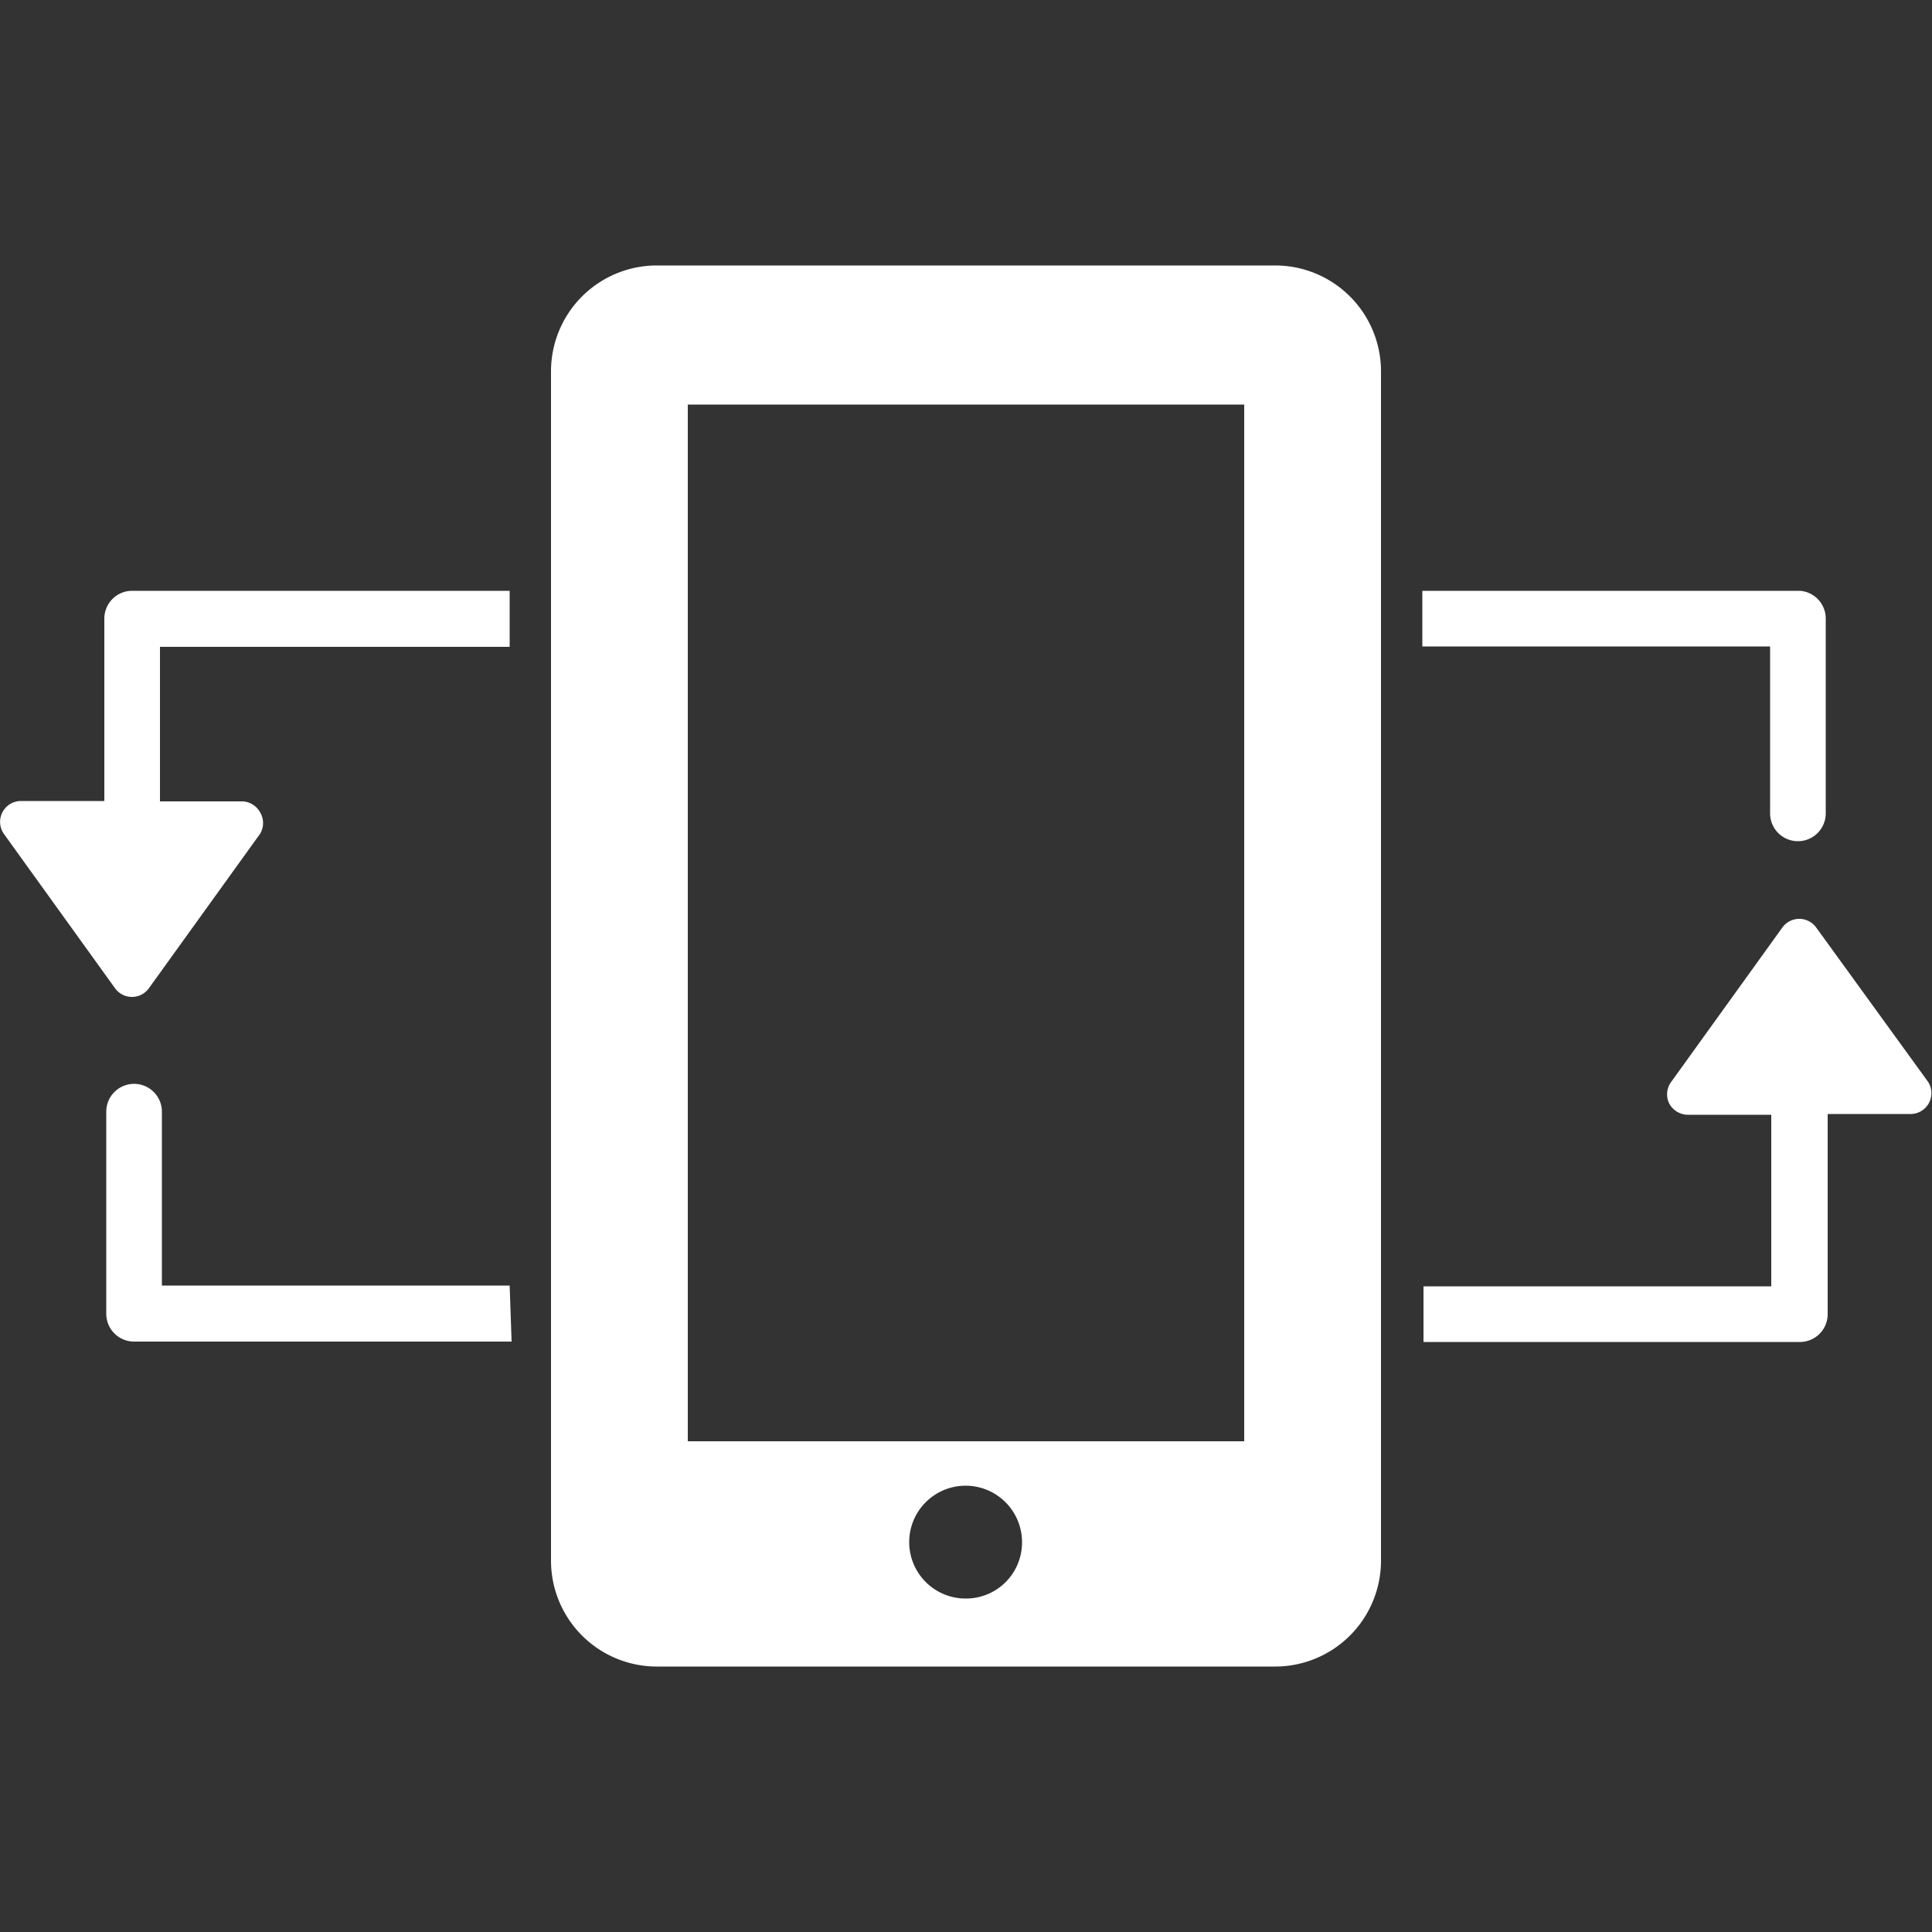
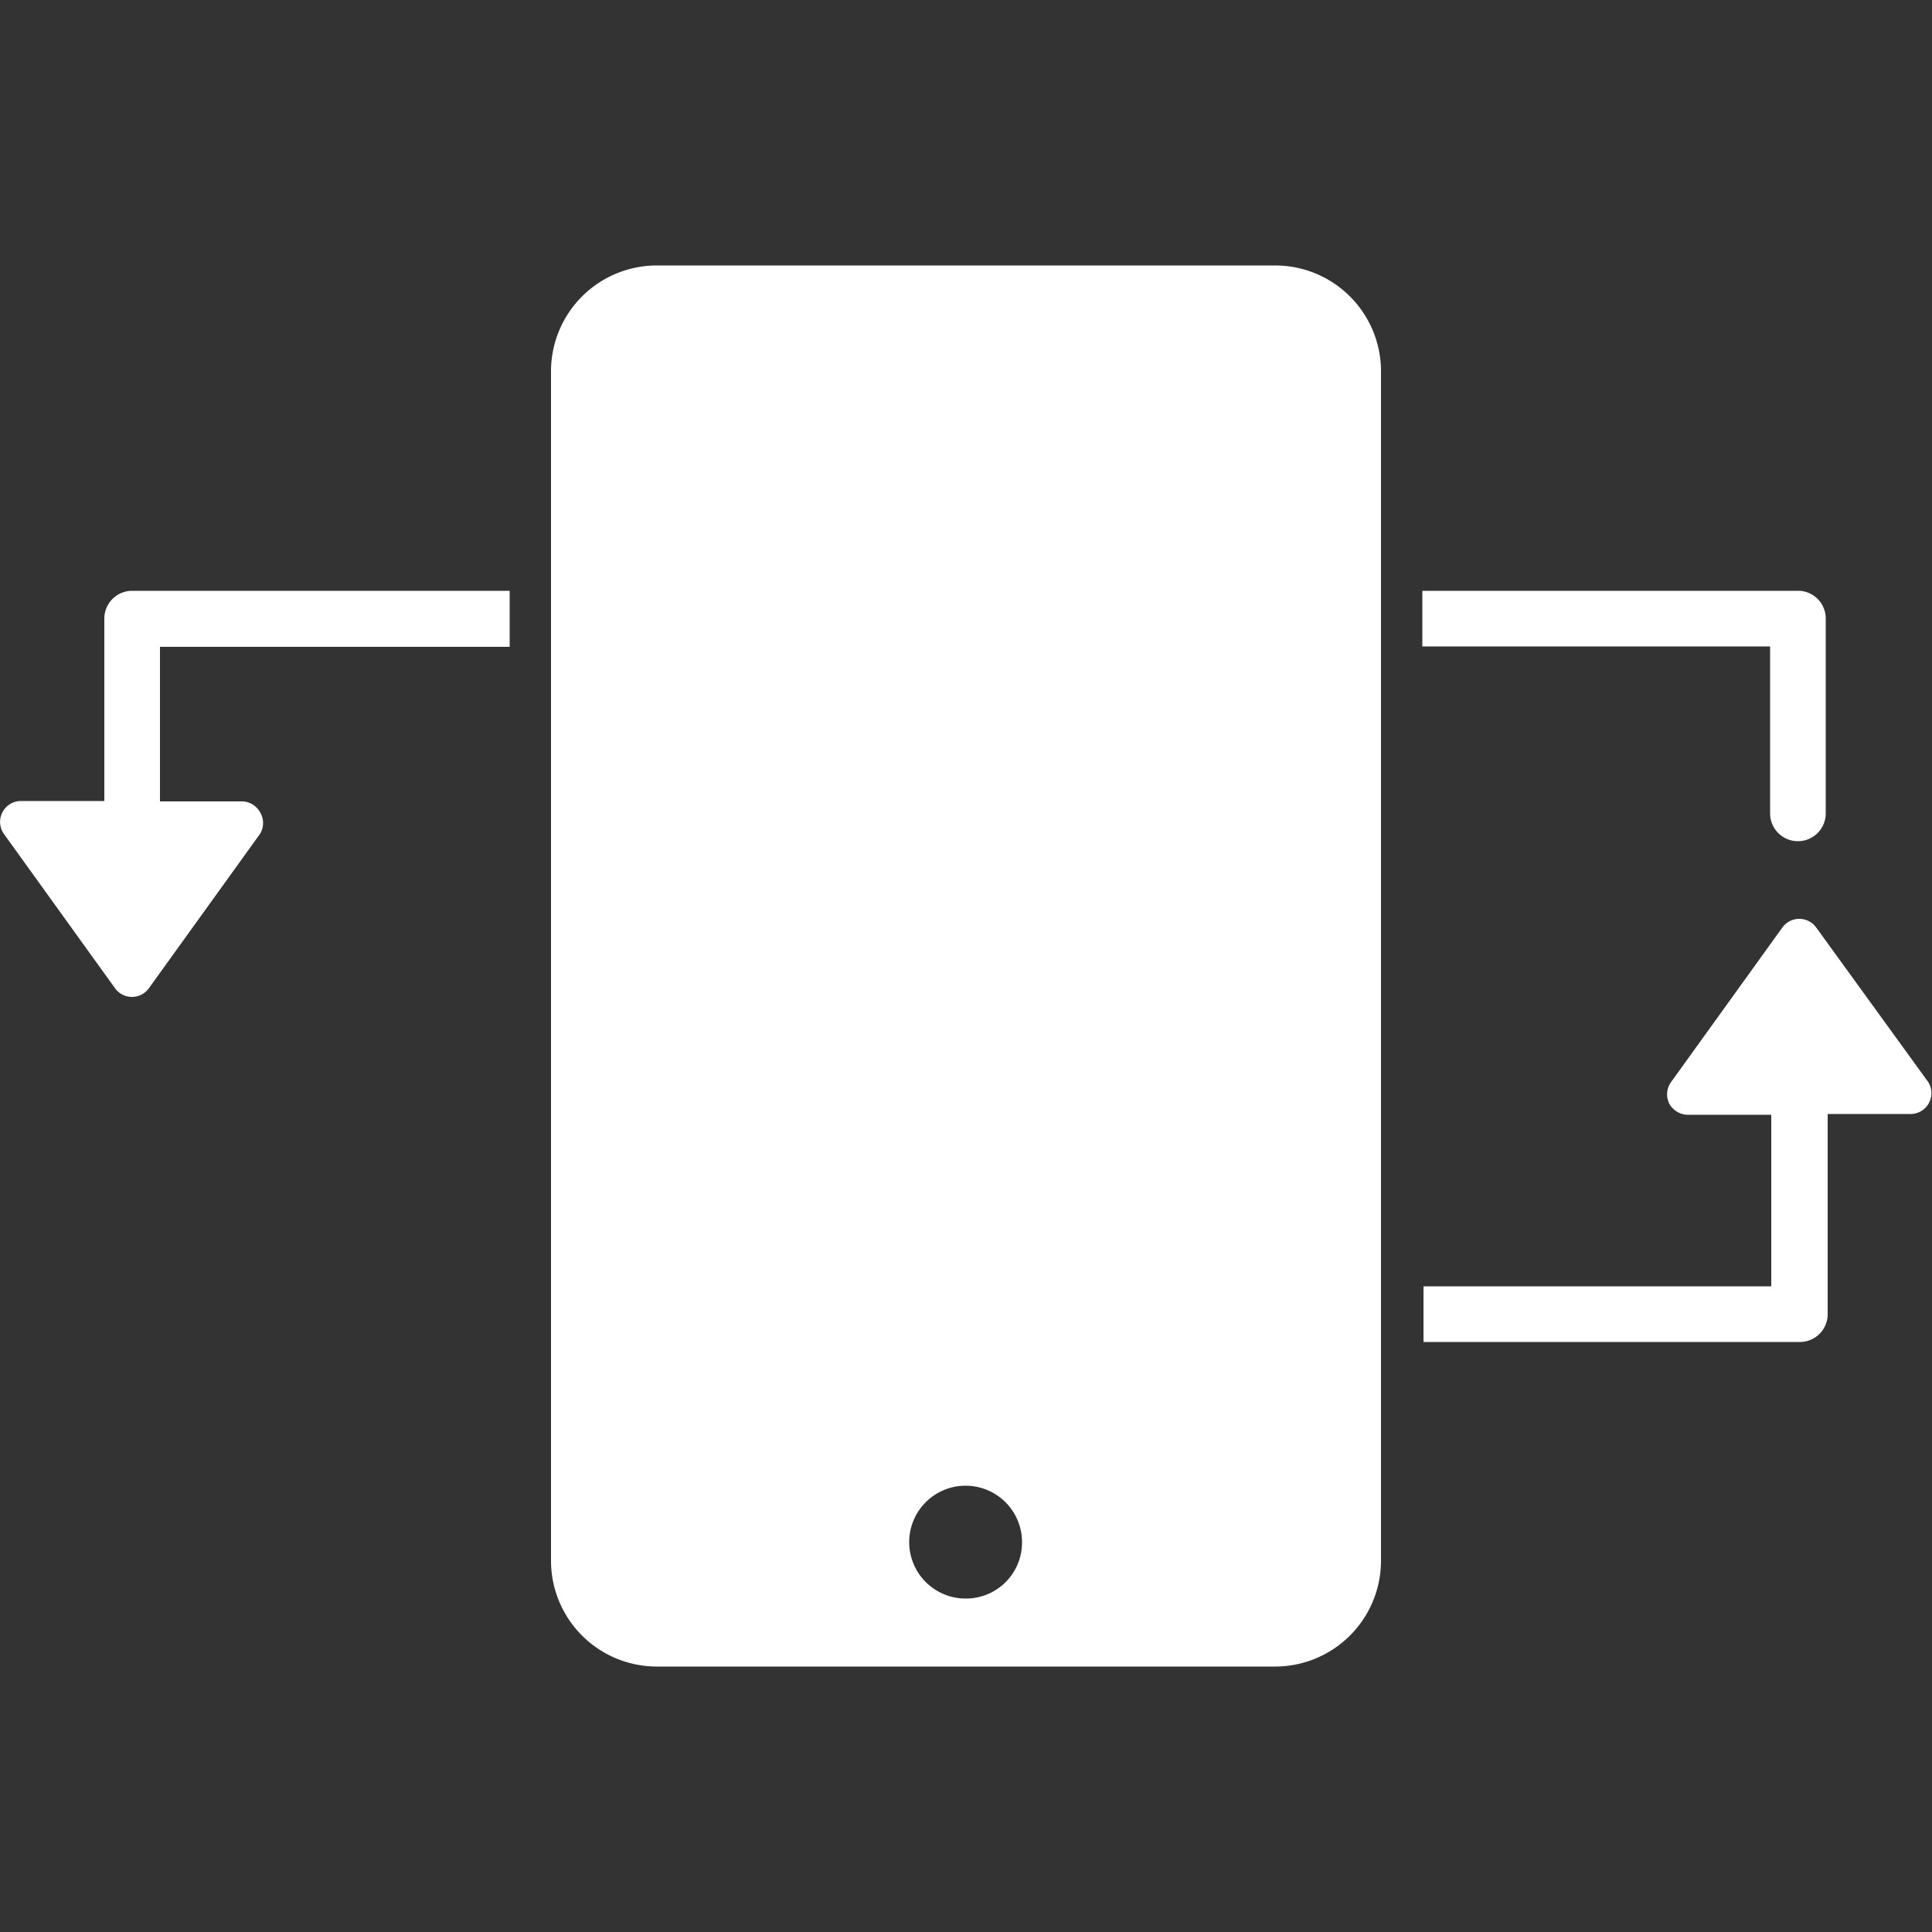
<svg xmlns="http://www.w3.org/2000/svg" viewBox="0 0 50 50">
  <rect x="0" y="0" width="50" height="50" fill="#333333" stroke="none" />
  <defs>
    <style>.cls-1{fill:none;}.cls-2{fill:#fff;}</style>
  </defs>
  <g id="レイヤー_2" data-name="レイヤー 2">
    <g id="レイヤー_1-2" data-name="レイヤー 1">
      <rect class="cls-1" width="50" height="50" />
-       <path class="cls-2" d="M33,6.87H17a2.74,2.74,0,0,0-2.74,2.74V40.39A2.74,2.74,0,0,0,17,43.13H33a2.74,2.74,0,0,0,2.74-2.74V9.61A2.74,2.74,0,0,0,33,6.87Zm-8,34.5a1.46,1.46,0,1,1,1.45-1.46A1.45,1.45,0,0,1,25,41.37Zm7.2-4.07H17.8V10.47H32.2Z" />
+       <path class="cls-2" d="M33,6.87H17a2.74,2.74,0,0,0-2.74,2.74V40.39A2.74,2.74,0,0,0,17,43.13H33a2.74,2.74,0,0,0,2.74-2.74V9.61A2.74,2.74,0,0,0,33,6.87Zm-8,34.5a1.46,1.46,0,1,1,1.45-1.46A1.45,1.45,0,0,1,25,41.37Zm7.2-4.07H17.8H32.2Z" />
      <path class="cls-2" d="M49.9,28,47,24a.54.54,0,0,0-.87,0l-2.88,4a.54.54,0,0,0-.05.56.55.55,0,0,0,.49.29h2.15v4.44h-9v1.44h9.77A.72.72,0,0,0,47.3,34V28.83h2.16A.54.54,0,0,0,49.9,28Z" />
-       <path class="cls-2" d="M13.19,33.27h-9v-4.5a.72.72,0,0,0-1.44,0V34a.72.72,0,0,0,.72.72h9.77Z" />
      <path class="cls-2" d="M6.29,20.74H4.14v-4h9.05V15.29H3.42A.72.72,0,0,0,2.7,16v4.73H.54a.54.54,0,0,0-.44.85l2.88,4a.54.54,0,0,0,.87,0l2.88-4a.54.54,0,0,0,0-.56A.55.55,0,0,0,6.29,20.74Z" />
      <path class="cls-2" d="M46.58,15.29H36.81v1.44h9v4.32a.72.72,0,0,0,1.44,0V16A.72.72,0,0,0,46.58,15.29Z" />
    </g>
  </g>
</svg>